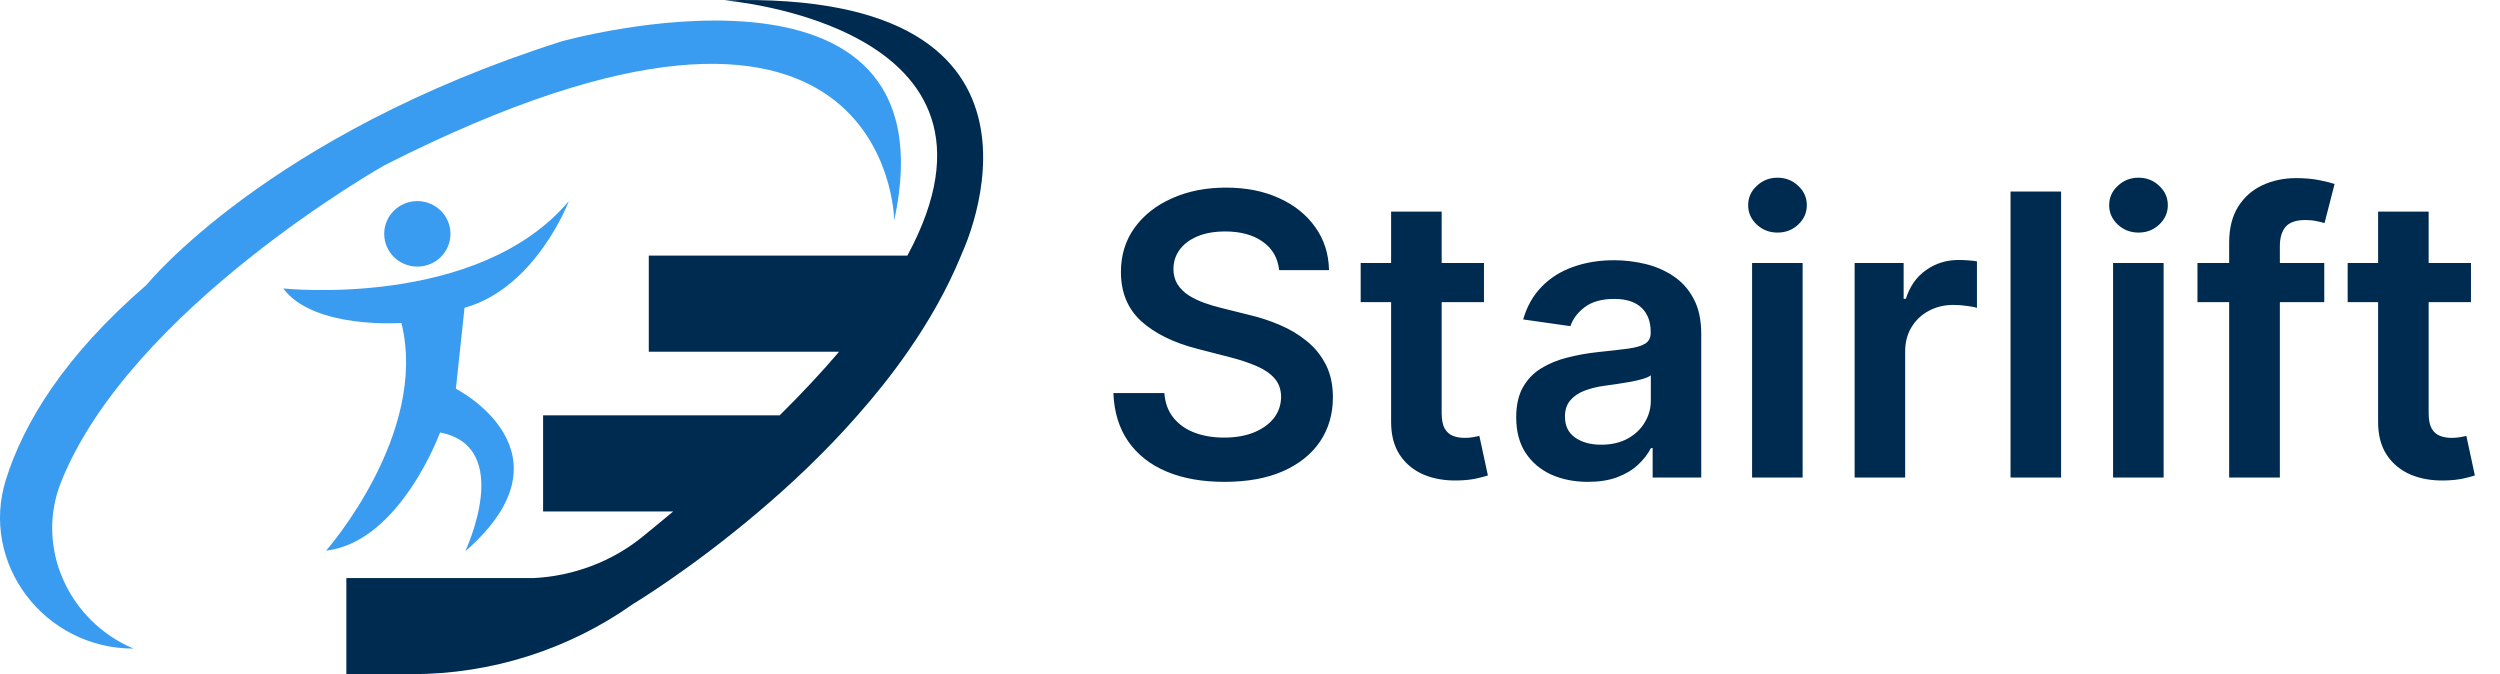
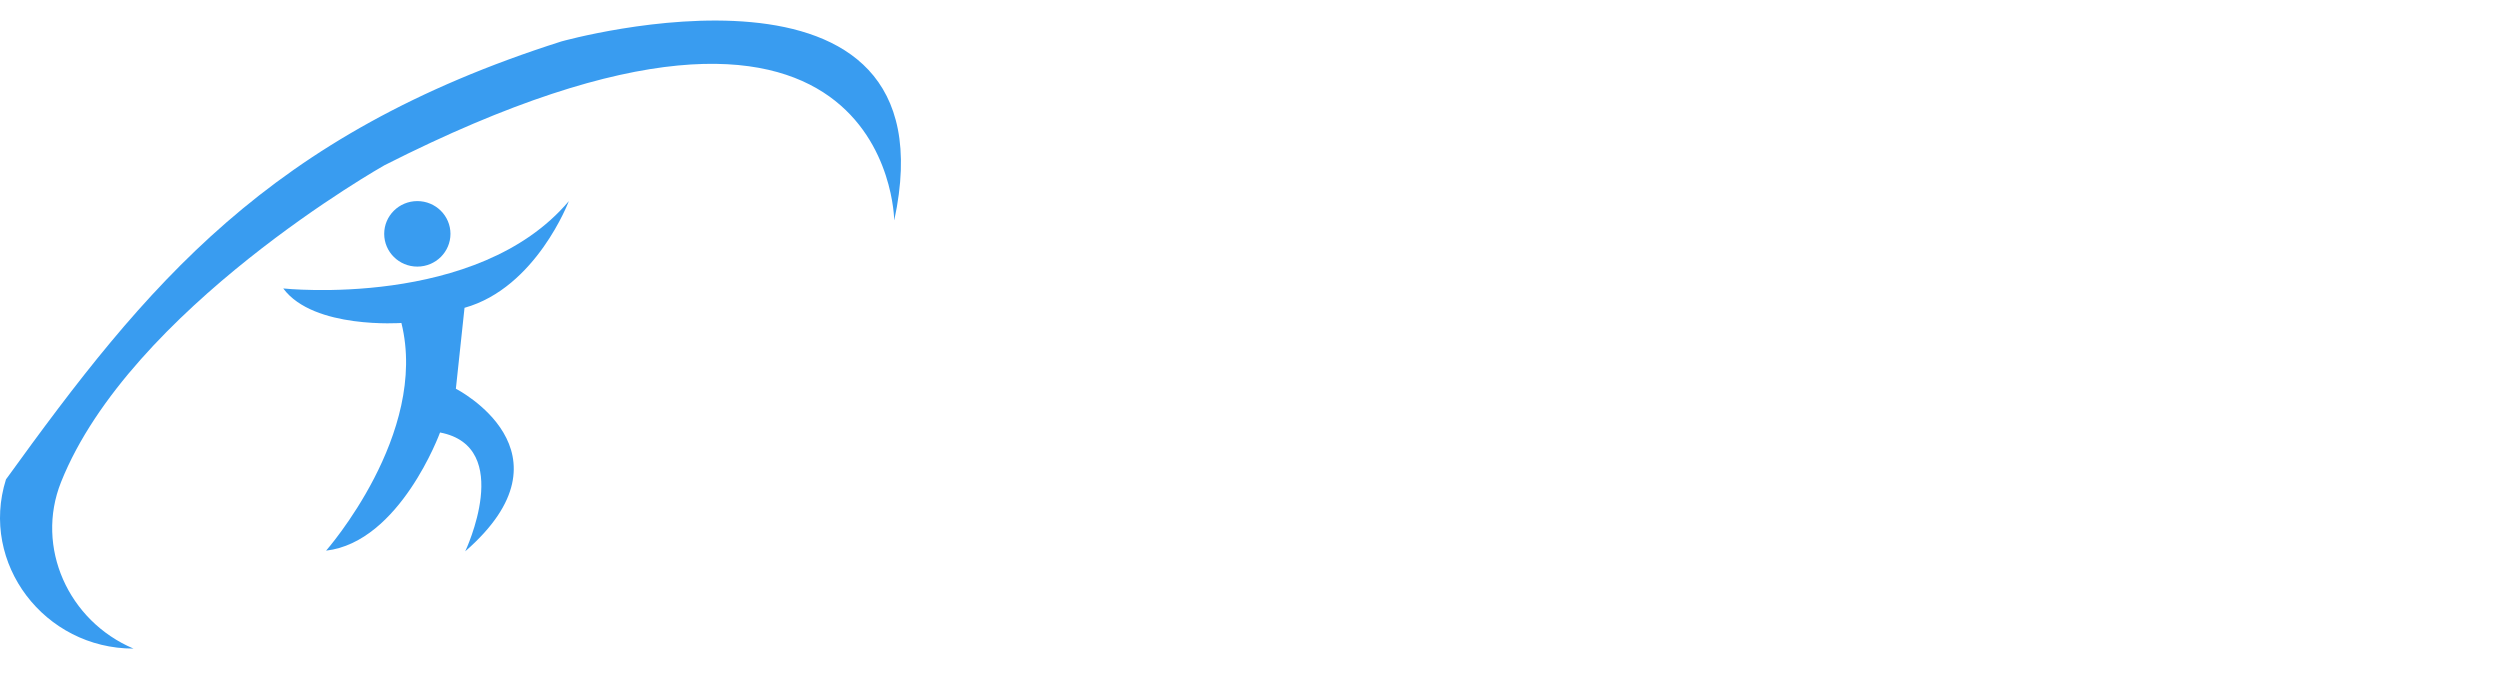
<svg xmlns="http://www.w3.org/2000/svg" width="178" height="48" viewBox="0 0 178 48" fill="none">
-   <path d="M91.075 19.234C90.983 18.366 90.591 17.69 89.902 17.206C89.219 16.722 88.331 16.48 87.237 16.48C86.468 16.48 85.809 16.596 85.258 16.828C84.708 17.06 84.287 17.375 83.996 17.773C83.704 18.171 83.555 18.625 83.548 19.135C83.548 19.559 83.644 19.927 83.837 20.239C84.035 20.55 84.304 20.815 84.642 21.034C84.98 21.246 85.355 21.425 85.766 21.571C86.177 21.717 86.591 21.84 87.008 21.939L88.918 22.416C89.687 22.595 90.426 22.837 91.135 23.142C91.851 23.447 92.49 23.831 93.054 24.296C93.624 24.759 94.075 25.32 94.406 25.976C94.738 26.632 94.903 27.401 94.903 28.283C94.903 29.476 94.599 30.526 93.989 31.435C93.379 32.336 92.497 33.042 91.344 33.553C90.197 34.056 88.808 34.308 87.178 34.308C85.593 34.308 84.218 34.063 83.051 33.572C81.891 33.082 80.983 32.366 80.327 31.425C79.677 30.483 79.326 29.337 79.273 27.984H82.902C82.955 28.694 83.174 29.284 83.558 29.754C83.943 30.225 84.443 30.576 85.06 30.808C85.683 31.04 86.379 31.156 87.148 31.156C87.95 31.156 88.653 31.037 89.256 30.798C89.865 30.553 90.343 30.215 90.688 29.784C91.032 29.347 91.208 28.836 91.215 28.253C91.208 27.723 91.052 27.285 90.747 26.94C90.442 26.589 90.015 26.297 89.465 26.065C88.921 25.827 88.285 25.615 87.555 25.429L85.239 24.832C83.562 24.401 82.236 23.749 81.261 22.874C80.294 21.992 79.81 20.822 79.81 19.364C79.81 18.164 80.135 17.113 80.784 16.212C81.44 15.31 82.332 14.611 83.459 14.114C84.586 13.61 85.862 13.358 87.287 13.358C88.732 13.358 89.998 13.61 91.085 14.114C92.179 14.611 93.037 15.303 93.66 16.192C94.284 17.073 94.605 18.088 94.625 19.234H91.075ZM105.659 18.727V21.511H96.88V18.727H105.659ZM99.047 15.068H102.647V29.406C102.647 29.89 102.72 30.261 102.865 30.52C103.018 30.772 103.217 30.944 103.462 31.037C103.707 31.13 103.979 31.176 104.277 31.176C104.503 31.176 104.708 31.16 104.894 31.126C105.086 31.093 105.232 31.063 105.331 31.037L105.938 33.851C105.746 33.917 105.471 33.99 105.113 34.07C104.761 34.149 104.33 34.196 103.82 34.209C102.918 34.235 102.106 34.099 101.384 33.801C100.661 33.496 100.088 33.026 99.664 32.389C99.246 31.753 99.041 30.957 99.047 30.003V15.068ZM113.065 34.308C112.097 34.308 111.225 34.136 110.45 33.791C109.681 33.44 109.071 32.923 108.62 32.24C108.176 31.557 107.954 30.715 107.954 29.715C107.954 28.853 108.113 28.14 108.431 27.577C108.749 27.013 109.183 26.562 109.734 26.224C110.284 25.886 110.904 25.631 111.593 25.459C112.289 25.28 113.008 25.151 113.751 25.071C114.646 24.978 115.371 24.895 115.928 24.822C116.485 24.743 116.889 24.624 117.141 24.465C117.4 24.299 117.529 24.044 117.529 23.699V23.639C117.529 22.89 117.307 22.31 116.863 21.899C116.419 21.488 115.779 21.283 114.944 21.283C114.062 21.283 113.363 21.475 112.846 21.859C112.335 22.244 111.991 22.698 111.812 23.222L108.451 22.744C108.716 21.816 109.154 21.041 109.763 20.418C110.373 19.788 111.119 19.317 112.001 19.006C112.882 18.688 113.857 18.528 114.924 18.528C115.66 18.528 116.392 18.615 117.121 18.787C117.851 18.959 118.517 19.244 119.12 19.642C119.723 20.033 120.207 20.567 120.572 21.243C120.943 21.919 121.129 22.764 121.129 23.778V34H117.668V31.902H117.549C117.33 32.326 117.022 32.724 116.624 33.095C116.233 33.46 115.739 33.755 115.143 33.98C114.553 34.199 113.86 34.308 113.065 34.308ZM113.999 31.663C114.722 31.663 115.348 31.521 115.879 31.236C116.409 30.944 116.817 30.56 117.102 30.082C117.393 29.605 117.539 29.085 117.539 28.521V26.722C117.426 26.814 117.234 26.901 116.962 26.98C116.697 27.06 116.399 27.129 116.067 27.189C115.736 27.249 115.408 27.302 115.083 27.348C114.758 27.394 114.477 27.434 114.238 27.467C113.701 27.54 113.22 27.66 112.796 27.825C112.372 27.991 112.037 28.223 111.792 28.521C111.547 28.813 111.424 29.191 111.424 29.655C111.424 30.318 111.666 30.818 112.15 31.156C112.634 31.494 113.25 31.663 113.999 31.663ZM124.748 34V18.727H128.347V34H124.748ZM126.558 16.56C125.987 16.56 125.497 16.371 125.086 15.993C124.675 15.608 124.469 15.148 124.469 14.611C124.469 14.067 124.675 13.607 125.086 13.229C125.497 12.844 125.987 12.652 126.558 12.652C127.134 12.652 127.625 12.844 128.029 13.229C128.44 13.607 128.646 14.067 128.646 14.611C128.646 15.148 128.44 15.608 128.029 15.993C127.625 16.371 127.134 16.56 126.558 16.56ZM132.049 34V18.727H135.539V21.273H135.698C135.976 20.391 136.453 19.712 137.13 19.234C137.812 18.75 138.591 18.509 139.466 18.509C139.665 18.509 139.887 18.518 140.132 18.538C140.384 18.552 140.593 18.575 140.759 18.608V21.919C140.606 21.866 140.364 21.82 140.033 21.78C139.708 21.733 139.393 21.71 139.088 21.71C138.432 21.71 137.842 21.853 137.319 22.138C136.801 22.416 136.394 22.804 136.096 23.301C135.797 23.798 135.648 24.372 135.648 25.021V34H132.049ZM146.75 13.636V34H143.15V13.636H146.75ZM150.451 34V18.727H154.05V34H150.451ZM152.261 16.56C151.691 16.56 151.2 16.371 150.789 15.993C150.378 15.608 150.173 15.148 150.173 14.611C150.173 14.067 150.378 13.607 150.789 13.229C151.2 12.844 151.691 12.652 152.261 12.652C152.837 12.652 153.328 12.844 153.732 13.229C154.143 13.607 154.349 14.067 154.349 14.611C154.349 15.148 154.143 15.608 153.732 15.993C153.328 16.371 152.837 16.56 152.261 16.56ZM165.488 18.727V21.511H156.459V18.727H165.488ZM158.716 34V17.285C158.716 16.258 158.928 15.403 159.353 14.72C159.783 14.037 160.36 13.527 161.083 13.189C161.805 12.851 162.607 12.682 163.489 12.682C164.112 12.682 164.666 12.732 165.15 12.831C165.633 12.93 165.991 13.02 166.223 13.099L165.507 15.883C165.355 15.837 165.163 15.791 164.931 15.744C164.699 15.691 164.44 15.665 164.155 15.665C163.486 15.665 163.012 15.827 162.733 16.152C162.462 16.47 162.326 16.928 162.326 17.524V34H158.716ZM175.933 18.727V21.511H167.153V18.727H175.933ZM169.321 15.068H172.92V29.406C172.92 29.89 172.993 30.261 173.139 30.52C173.291 30.772 173.49 30.944 173.735 31.037C173.981 31.13 174.252 31.176 174.551 31.176C174.776 31.176 174.982 31.16 175.167 31.126C175.359 31.093 175.505 31.063 175.605 31.037L176.211 33.851C176.019 33.917 175.744 33.99 175.386 34.07C175.035 34.149 174.604 34.196 174.093 34.209C173.192 34.235 172.38 34.099 171.657 33.801C170.935 33.496 170.361 33.026 169.937 32.389C169.52 31.753 169.314 30.957 169.321 30.003V15.068Z" fill="#002B50" />
-   <path d="M68.496 18.02C68.475 18.082 68.447 18.137 68.426 18.199C67.439 20.6 66.13 22.891 64.632 25.042C63.526 26.634 62.315 28.149 61.055 29.574C58.766 32.183 56.315 34.487 54.033 36.417C49.154 40.562 45.073 43.004 45.073 43.004C42.777 44.63 40.25 45.876 37.596 46.72C34.936 47.564 32.15 48 29.315 48H24.66V41.157H38.01C39.424 41.088 40.803 40.79 42.112 40.299C43.414 39.808 44.646 39.109 45.738 38.223C46.494 37.614 47.222 37.005 47.929 36.417H38.668V29.574H55.51C57.12 27.983 58.528 26.468 59.745 25.042H46.193V18.199H64.604C73.494 1.773 51.576 0.023 51.576 0.023C77.47 -0.745 68.496 18.02 68.496 18.02Z" fill="#002B50" />
-   <path d="M63.666 15.667C63.666 15.667 63.435 -6.509 27.376 11.765C27.376 11.765 9.273 21.971 4.345 34.328C2.497 38.964 4.863 44.215 9.504 46.18C3.162 46.18 -1.458 40.119 0.425 34.134C1.692 30.114 4.562 25.354 10.435 20.282C10.435 20.282 19.074 9.599 39.97 2.95C39.97 2.95 68.111 -4.952 63.673 15.674L63.666 15.667Z" fill="#399CF0" />
+   <path d="M63.666 15.667C63.666 15.667 63.435 -6.509 27.376 11.765C27.376 11.765 9.273 21.971 4.345 34.328C2.497 38.964 4.863 44.215 9.504 46.18C3.162 46.18 -1.458 40.119 0.425 34.134C10.435 20.282 19.074 9.599 39.97 2.95C39.97 2.95 68.111 -4.952 63.673 15.674L63.666 15.667Z" fill="#399CF0" />
  <path d="M29.714 18.982C31.017 18.982 32.073 17.938 32.073 16.65C32.073 15.362 31.017 14.318 29.714 14.318C28.411 14.318 27.355 15.362 27.355 16.65C27.355 17.938 28.411 18.982 29.714 18.982Z" fill="#399CF0" />
  <path d="M20.18 20.539C20.18 20.539 34.005 22.019 40.502 14.318C40.502 14.318 38.178 20.49 33.074 21.916L32.458 27.679C32.458 27.679 41.272 32.163 33.123 39.255C33.123 39.255 36.658 31.81 31.331 30.793C31.331 30.793 28.482 38.591 23.218 39.206C23.218 39.206 30.54 30.896 28.58 22.995C28.58 22.995 22.336 23.452 20.173 20.546L20.18 20.539Z" fill="#399CF0" />
</svg>